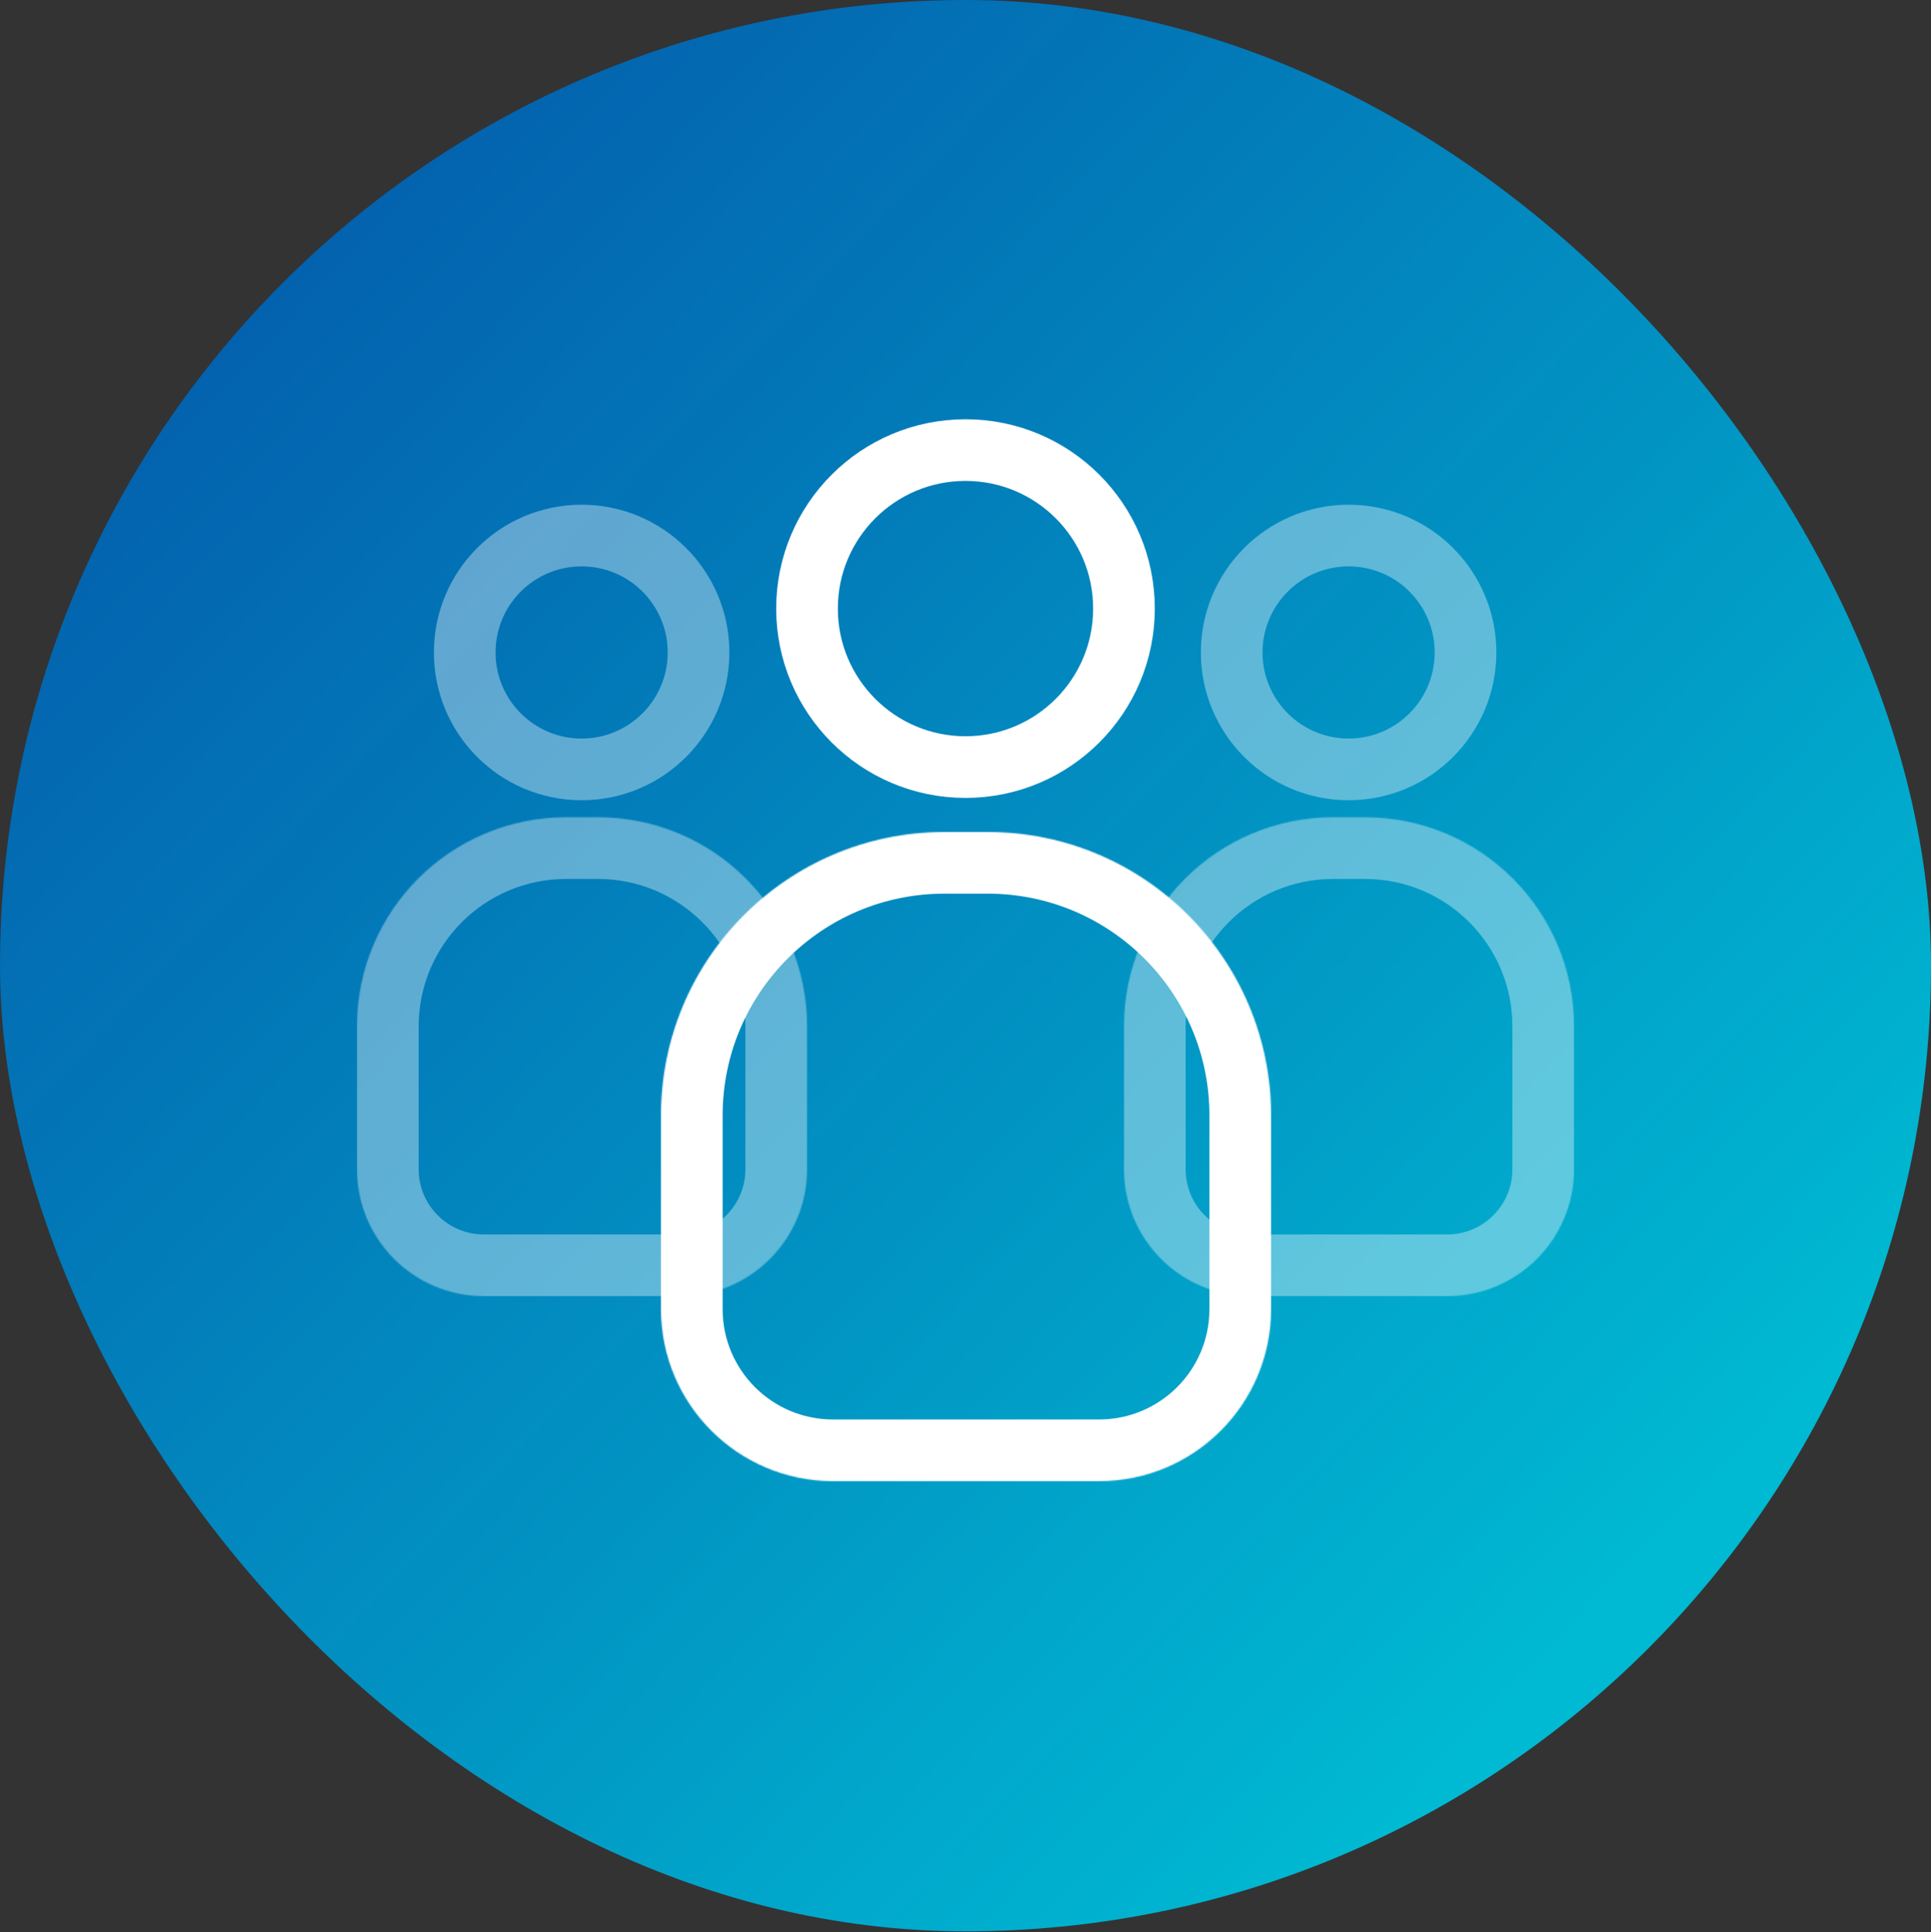
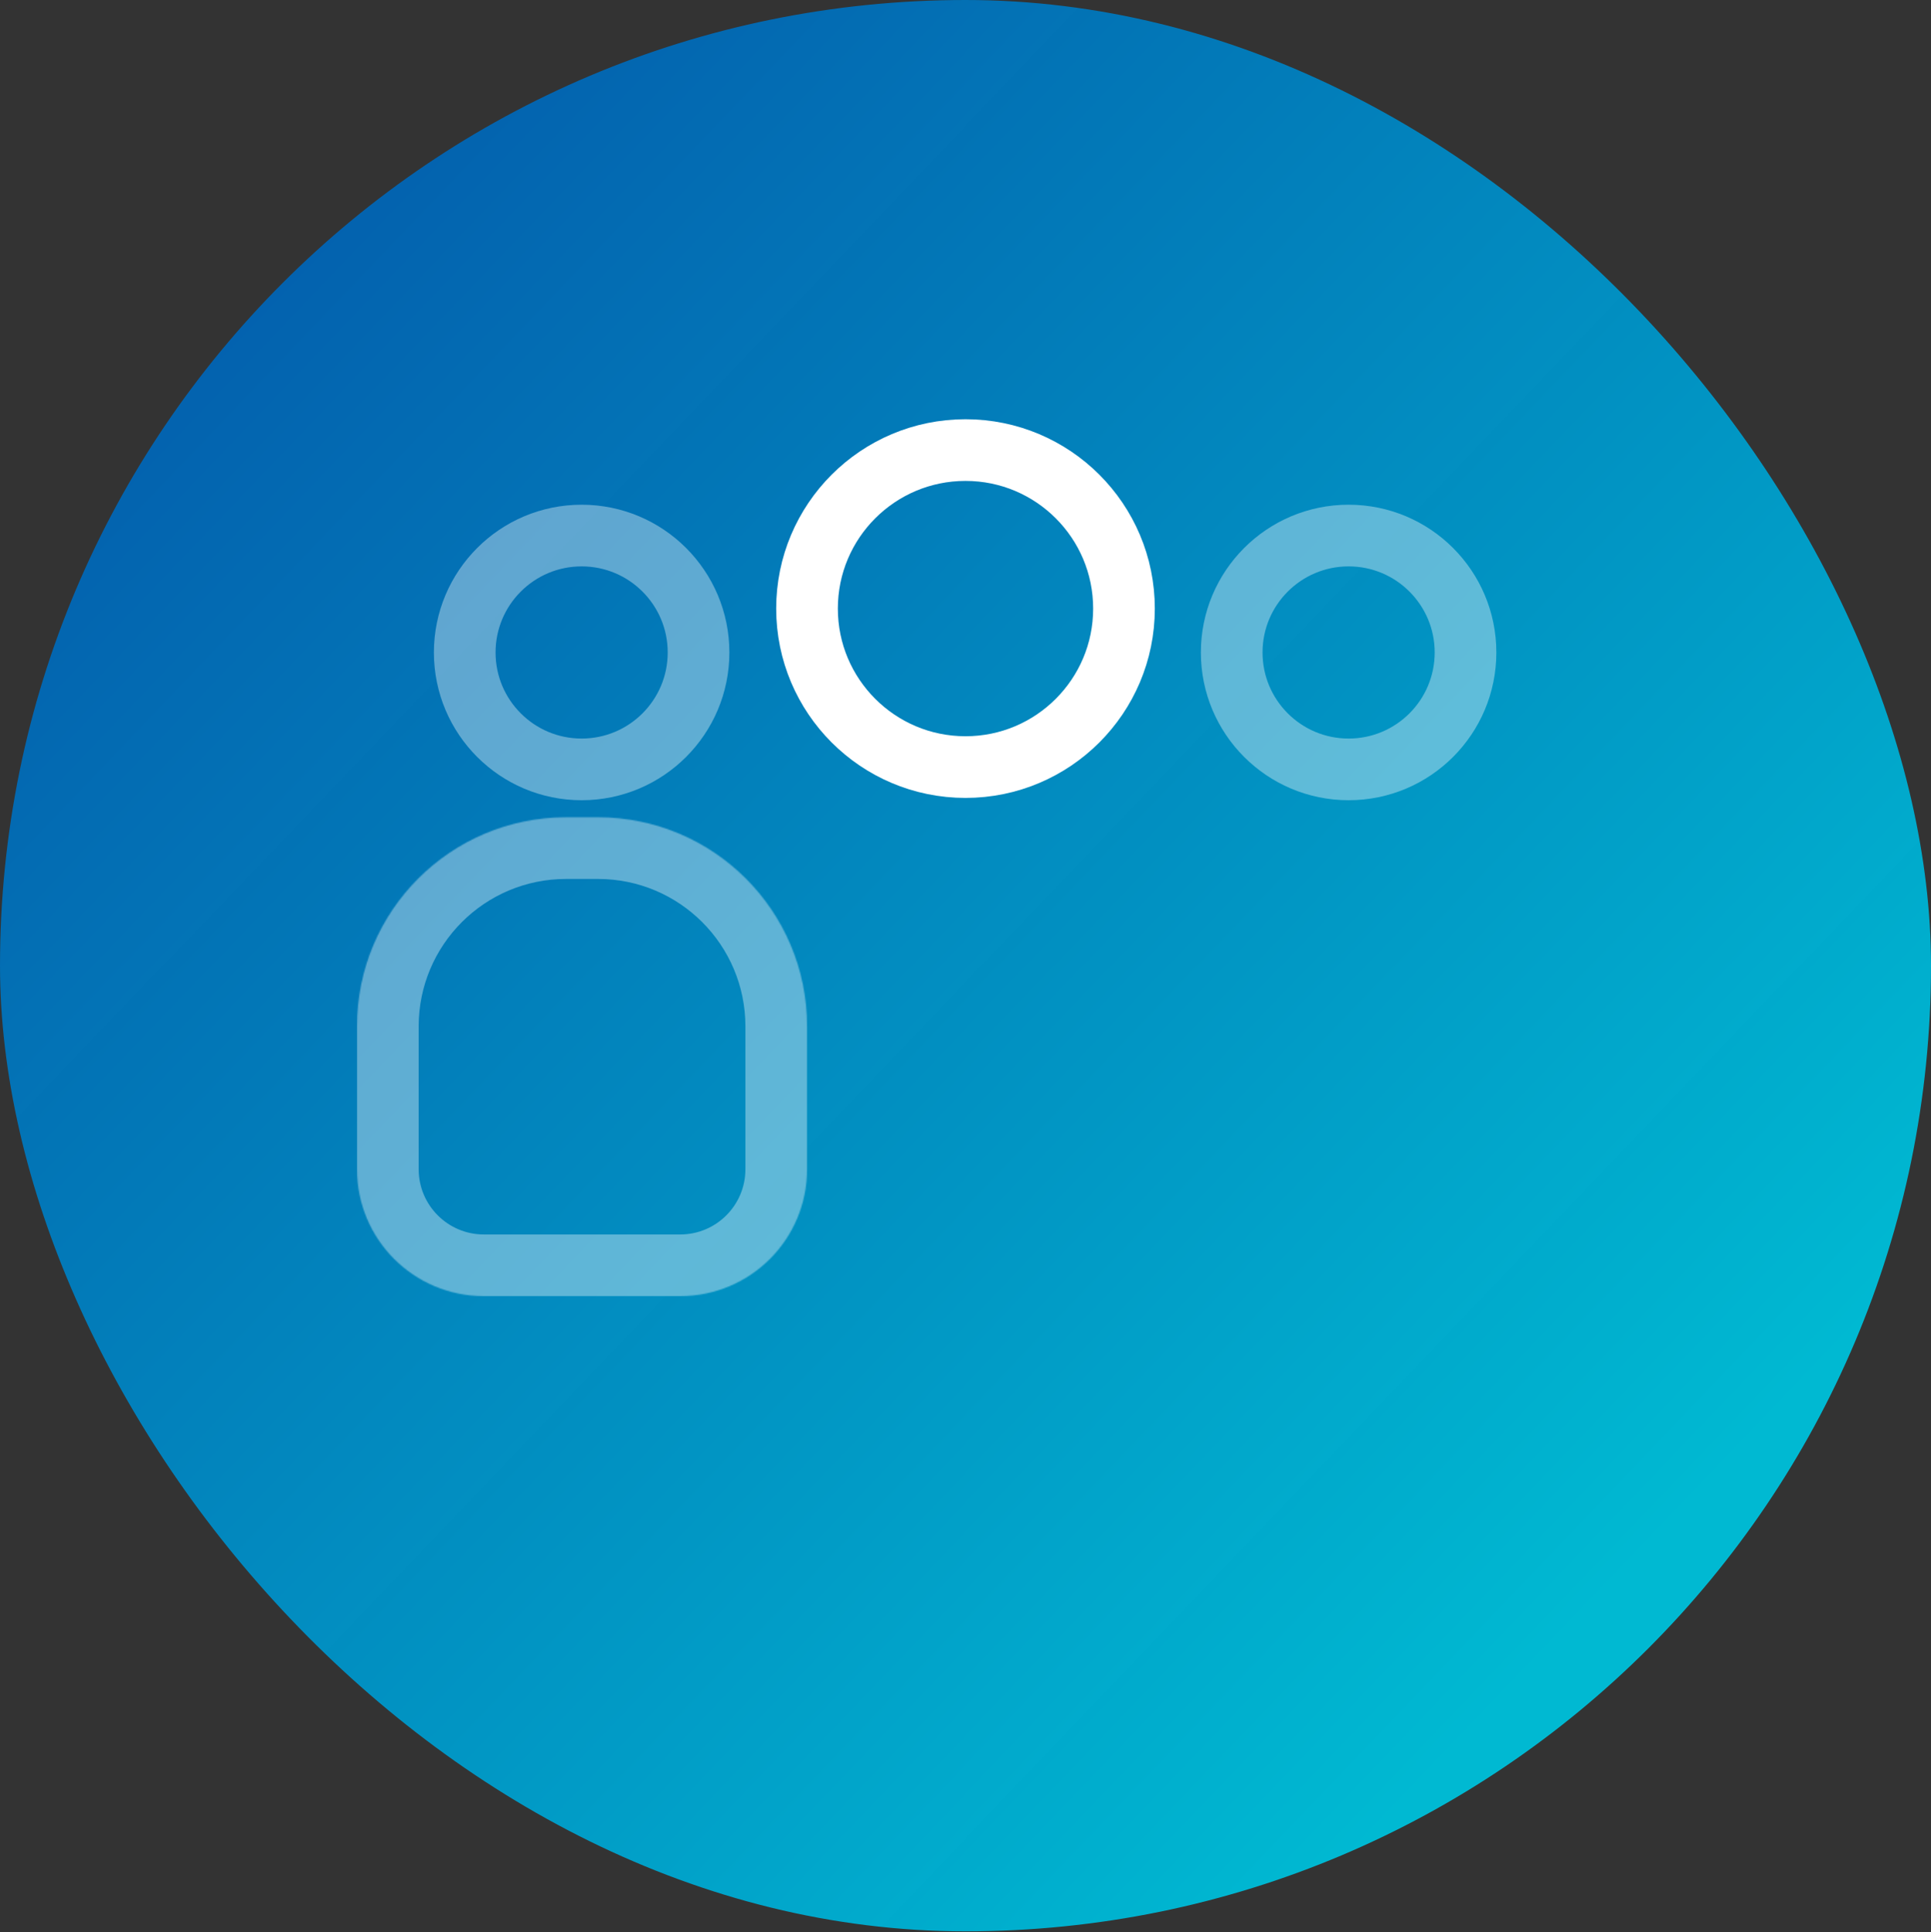
<svg xmlns="http://www.w3.org/2000/svg" width="1785" height="1786" viewBox="0 0 1785 1786" fill="none">
  <rect x="0" y="0" width="1785" height="1786" fill="#333333" stroke="none" />
  <rect width="1785" height="1785.1" rx="892.5" fill="url(#paint0_linear_4405_380500)" />
  <circle cx="1246.65" cy="603.069" r="108.069" stroke="white" stroke-opacity="0.37" stroke-width="57" />
  <mask id="path-3-inside-1_4405_380500" fill="white">
-     <path fill-rule="evenodd" clip-rule="evenodd" d="M1232.27 755.398C1125.53 755.398 1039 841.928 1039 948.668V1080.71C1039 1145.49 1091.51 1198 1156.29 1198H1337.76C1402.53 1198 1455.05 1145.49 1455.05 1080.71V948.668C1455.05 841.928 1368.52 755.398 1261.78 755.398H1232.27Z" />
-   </mask>
+     </mask>
  <path d="M1096 948.668C1096 873.408 1157.01 812.398 1232.27 812.398V698.398C1094.05 698.398 982 810.448 982 948.668H1096ZM1096 1080.71V948.668H982V1080.71H1096ZM1156.29 1255H1337.76V1141H1156.29V1255ZM1398.05 948.668V1080.71H1512.05V948.668H1398.05ZM1261.78 812.398C1337.04 812.398 1398.05 873.409 1398.05 948.668H1512.05C1512.05 810.448 1400 698.398 1261.78 698.398V812.398ZM1232.27 812.398H1261.78V698.398H1232.27V812.398ZM1337.76 1255C1434.01 1255 1512.05 1176.97 1512.05 1080.71H1398.05C1398.05 1114.01 1371.05 1141 1337.76 1141V1255ZM982 1080.71C982 1176.97 1060.03 1255 1156.29 1255V1141C1122.99 1141 1096 1114.01 1096 1080.71H982Z" fill="white" fill-opacity="0.37" mask="url(#path-3-inside-1_4405_380500)" />
  <circle cx="537.655" cy="603.069" r="108.069" stroke="white" stroke-opacity="0.37" stroke-width="57" />
  <mask id="path-6-inside-2_4405_380500" fill="white">
    <path fill-rule="evenodd" clip-rule="evenodd" d="M523.27 755.398C416.53 755.398 330 841.928 330 948.668V1080.71C330 1145.49 382.512 1198 447.29 1198H628.757C693.534 1198 746.046 1145.49 746.046 1080.71V948.668C746.046 841.928 659.516 755.398 552.776 755.398H523.27Z" />
  </mask>
  <path d="M387 948.668C387 873.408 448.01 812.398 523.27 812.398V698.398C385.05 698.398 273 810.448 273 948.668H387ZM387 1080.71V948.668H273V1080.71H387ZM447.29 1255H628.757V1141H447.29V1255ZM689.046 948.668V1080.71H803.046V948.668H689.046ZM552.776 812.398C628.036 812.398 689.046 873.409 689.046 948.668H803.046C803.046 810.448 690.996 698.398 552.776 698.398V812.398ZM523.27 812.398H552.776V698.398H523.27V812.398ZM628.757 1255C725.014 1255 803.046 1176.97 803.046 1080.71H689.046C689.046 1114.01 662.054 1141 628.757 1141V1255ZM273 1080.71C273 1176.97 351.032 1255 447.29 1255V1141C413.993 1141 387 1114.01 387 1080.71H273Z" fill="white" fill-opacity="0.37" mask="url(#path-6-inside-2_4405_380500)" />
  <circle cx="892.5" cy="562.5" r="146.5" stroke="white" stroke-width="57" />
  <mask id="path-9-inside-3_4405_380500" fill="white">
-     <path fill-rule="evenodd" clip-rule="evenodd" d="M873 769C728.301 769 611 886.302 611 1031V1210C611 1297.81 682.187 1369 770 1369H1016C1103.81 1369 1175 1297.81 1175 1210V1031C1175 886.301 1057.7 769 913 769H873Z" />
-   </mask>
-   <path d="M668 1031C668 917.782 759.782 826 873 826V712C696.821 712 554 854.821 554 1031H668ZM668 1210V1031H554V1210H668ZM770 1426H1016V1312H770V1426ZM1118 1031V1210H1232V1031H1118ZM913 826C1026.22 826 1118 917.782 1118 1031H1232C1232 854.821 1089.18 712 913 712V826ZM873 826H913V712H873V826ZM1016 1426C1135.29 1426 1232 1329.29 1232 1210H1118C1118 1266.33 1072.33 1312 1016 1312V1426ZM554 1210C554 1329.29 650.706 1426 770 1426V1312C713.667 1312 668 1266.33 668 1210H554Z" fill="white" mask="url(#path-9-inside-3_4405_380500)" />
+     </mask>
  <defs>
    <linearGradient id="paint0_linear_4405_380500" x1="141.106" y1="136.401" x2="1512.08" y2="1446.89" gradientUnits="userSpaceOnUse">
      <stop offset="0" stop-color="#005DB4" stop-opacity="0.932" />
      <stop offset="1" stop-color="#00B9D2" />
    </linearGradient>
  </defs>
</svg>